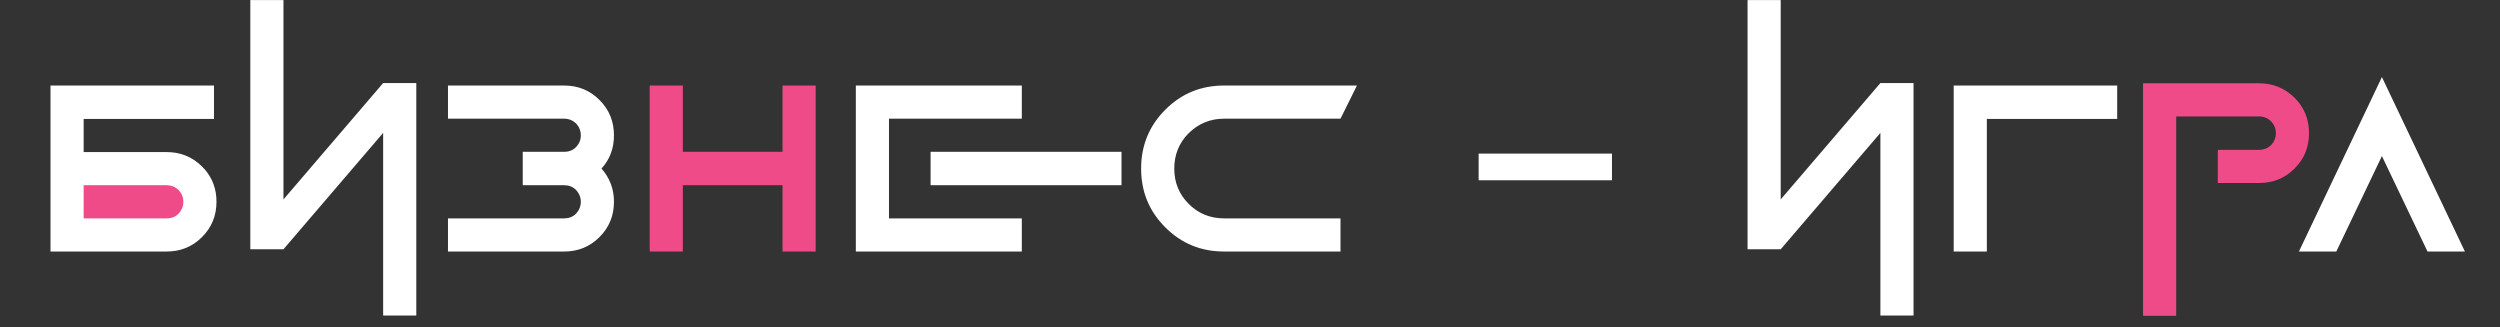
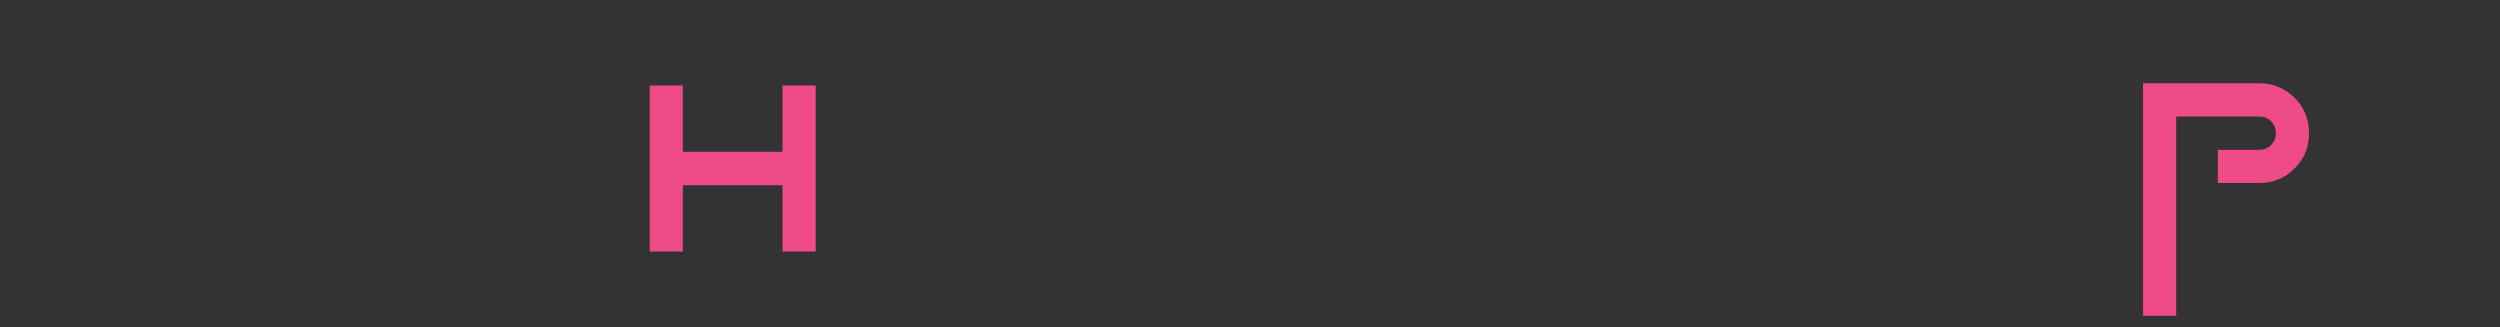
<svg xmlns="http://www.w3.org/2000/svg" width="825" height="108" viewBox="0 0 825 108" fill="none">
  <rect x="0" y="0" width="825" height="108" fill="#333333" stroke="none" />
-   <path d="M24.285 77.564L22 60.427C28.664 59.285 42.221 57 43.135 57H58.558L62.556 67.853C61.224 70.519 52.266 74.029 50.5 74.5C39 77.564 34.5 80 24.285 77.564Z" fill="#EF4B89" />
-   <path d="M67.327 55.614C70.123 58.739 71.439 62.357 71.439 66.552C71.439 71.157 69.877 75.023 66.669 78.23C63.462 81.437 59.596 83 54.991 83H16.666V28.227H25.22H70.617V39.248H27.605V50.186H54.991C59.596 50.186 63.462 51.748 66.669 54.956C66.834 55.12 67.081 55.367 67.245 55.614H67.327ZM58.939 70.499C59.925 69.43 60.501 68.114 60.501 66.634C60.501 65.071 59.925 63.755 58.939 62.686C58.527 62.357 58.116 62.028 57.705 61.782C56.883 61.37 55.978 61.124 54.991 61.124H27.605V72.062H54.991C56.554 72.062 57.869 71.568 58.939 70.499ZM126.439 43.853L93.542 82.26H82.604V0.018H93.542V65.811L126.439 27.405H137.377V104.136H126.439V43.853ZM202.607 44.675C202.607 48.87 201.291 52.571 198.495 55.614C201.209 58.739 202.607 62.357 202.607 66.552C202.607 71.157 201.044 75.023 197.837 78.23C194.629 81.437 190.764 83 186.158 83H147.834V72.062H186.158C187.721 72.062 189.037 71.568 190.106 70.499C191.093 69.43 191.669 68.114 191.669 66.552C191.669 65.071 191.093 63.755 190.106 62.686C189.037 61.617 187.721 61.124 186.158 61.124H172.506V50.103H186.158C187.721 50.103 189.037 49.61 190.106 48.541C191.093 47.472 191.669 46.238 191.669 44.675C191.669 43.113 191.093 41.797 190.106 40.728C189.037 39.741 187.721 39.165 186.158 39.165H147.834V28.227H186.158C190.764 28.227 194.629 29.79 197.837 32.997C201.044 36.205 202.607 40.07 202.607 44.675ZM282.425 28.227H337.198V39.165H293.363V72.062H337.198V83H282.425V28.227ZM370.095 61.124H307.098V50.103H370.095V61.124ZM392.278 67.292C395.485 70.499 399.351 72.062 403.956 72.062H442.363V83H403.956C396.308 83 389.893 80.368 384.547 75.023C379.202 69.677 376.57 63.262 376.57 55.614C376.57 48.047 379.202 41.55 384.547 36.205C389.893 30.859 396.308 28.227 403.956 28.227H447.791L442.363 39.165H403.956C399.351 39.165 395.485 40.81 392.278 43.935C389.07 47.143 387.508 51.09 387.508 55.614C387.508 60.219 389.07 64.085 392.278 67.292ZM531.948 50.679V59.479H487.948V50.679H531.948ZM620.53 43.853L587.633 82.26H576.695V0.018H587.633V65.811L620.53 27.405H631.468V104.136H620.53V43.853ZM655.659 39.248V83H644.721V28.227H653.274H698.672V39.248H655.659ZM770.982 83H758.646L786.032 25.431L813.418 83H801.082L786.032 51.502L770.982 83Z" fill="white" />
  <path d="M258.234 61.124H225.337V83H214.399V28.227H225.337V50.103H258.234V28.227H269.172V83H258.234V61.124ZM718.144 38.425V104.218H707.205V27.487H745.53C750.135 27.487 754.001 29.132 757.208 32.257C760.416 35.464 761.978 39.412 761.978 43.935C761.978 48.541 760.416 52.406 757.208 55.614C754.001 58.821 750.135 60.384 745.53 60.384H731.878V49.446H745.53C747.093 49.446 748.408 48.87 749.478 47.883C750.464 46.814 751.04 45.498 751.04 43.935C751.04 42.373 750.464 41.139 749.478 40.07C748.408 39.001 747.093 38.425 745.53 38.425H718.144Z" fill="#EF4B89" />
</svg>